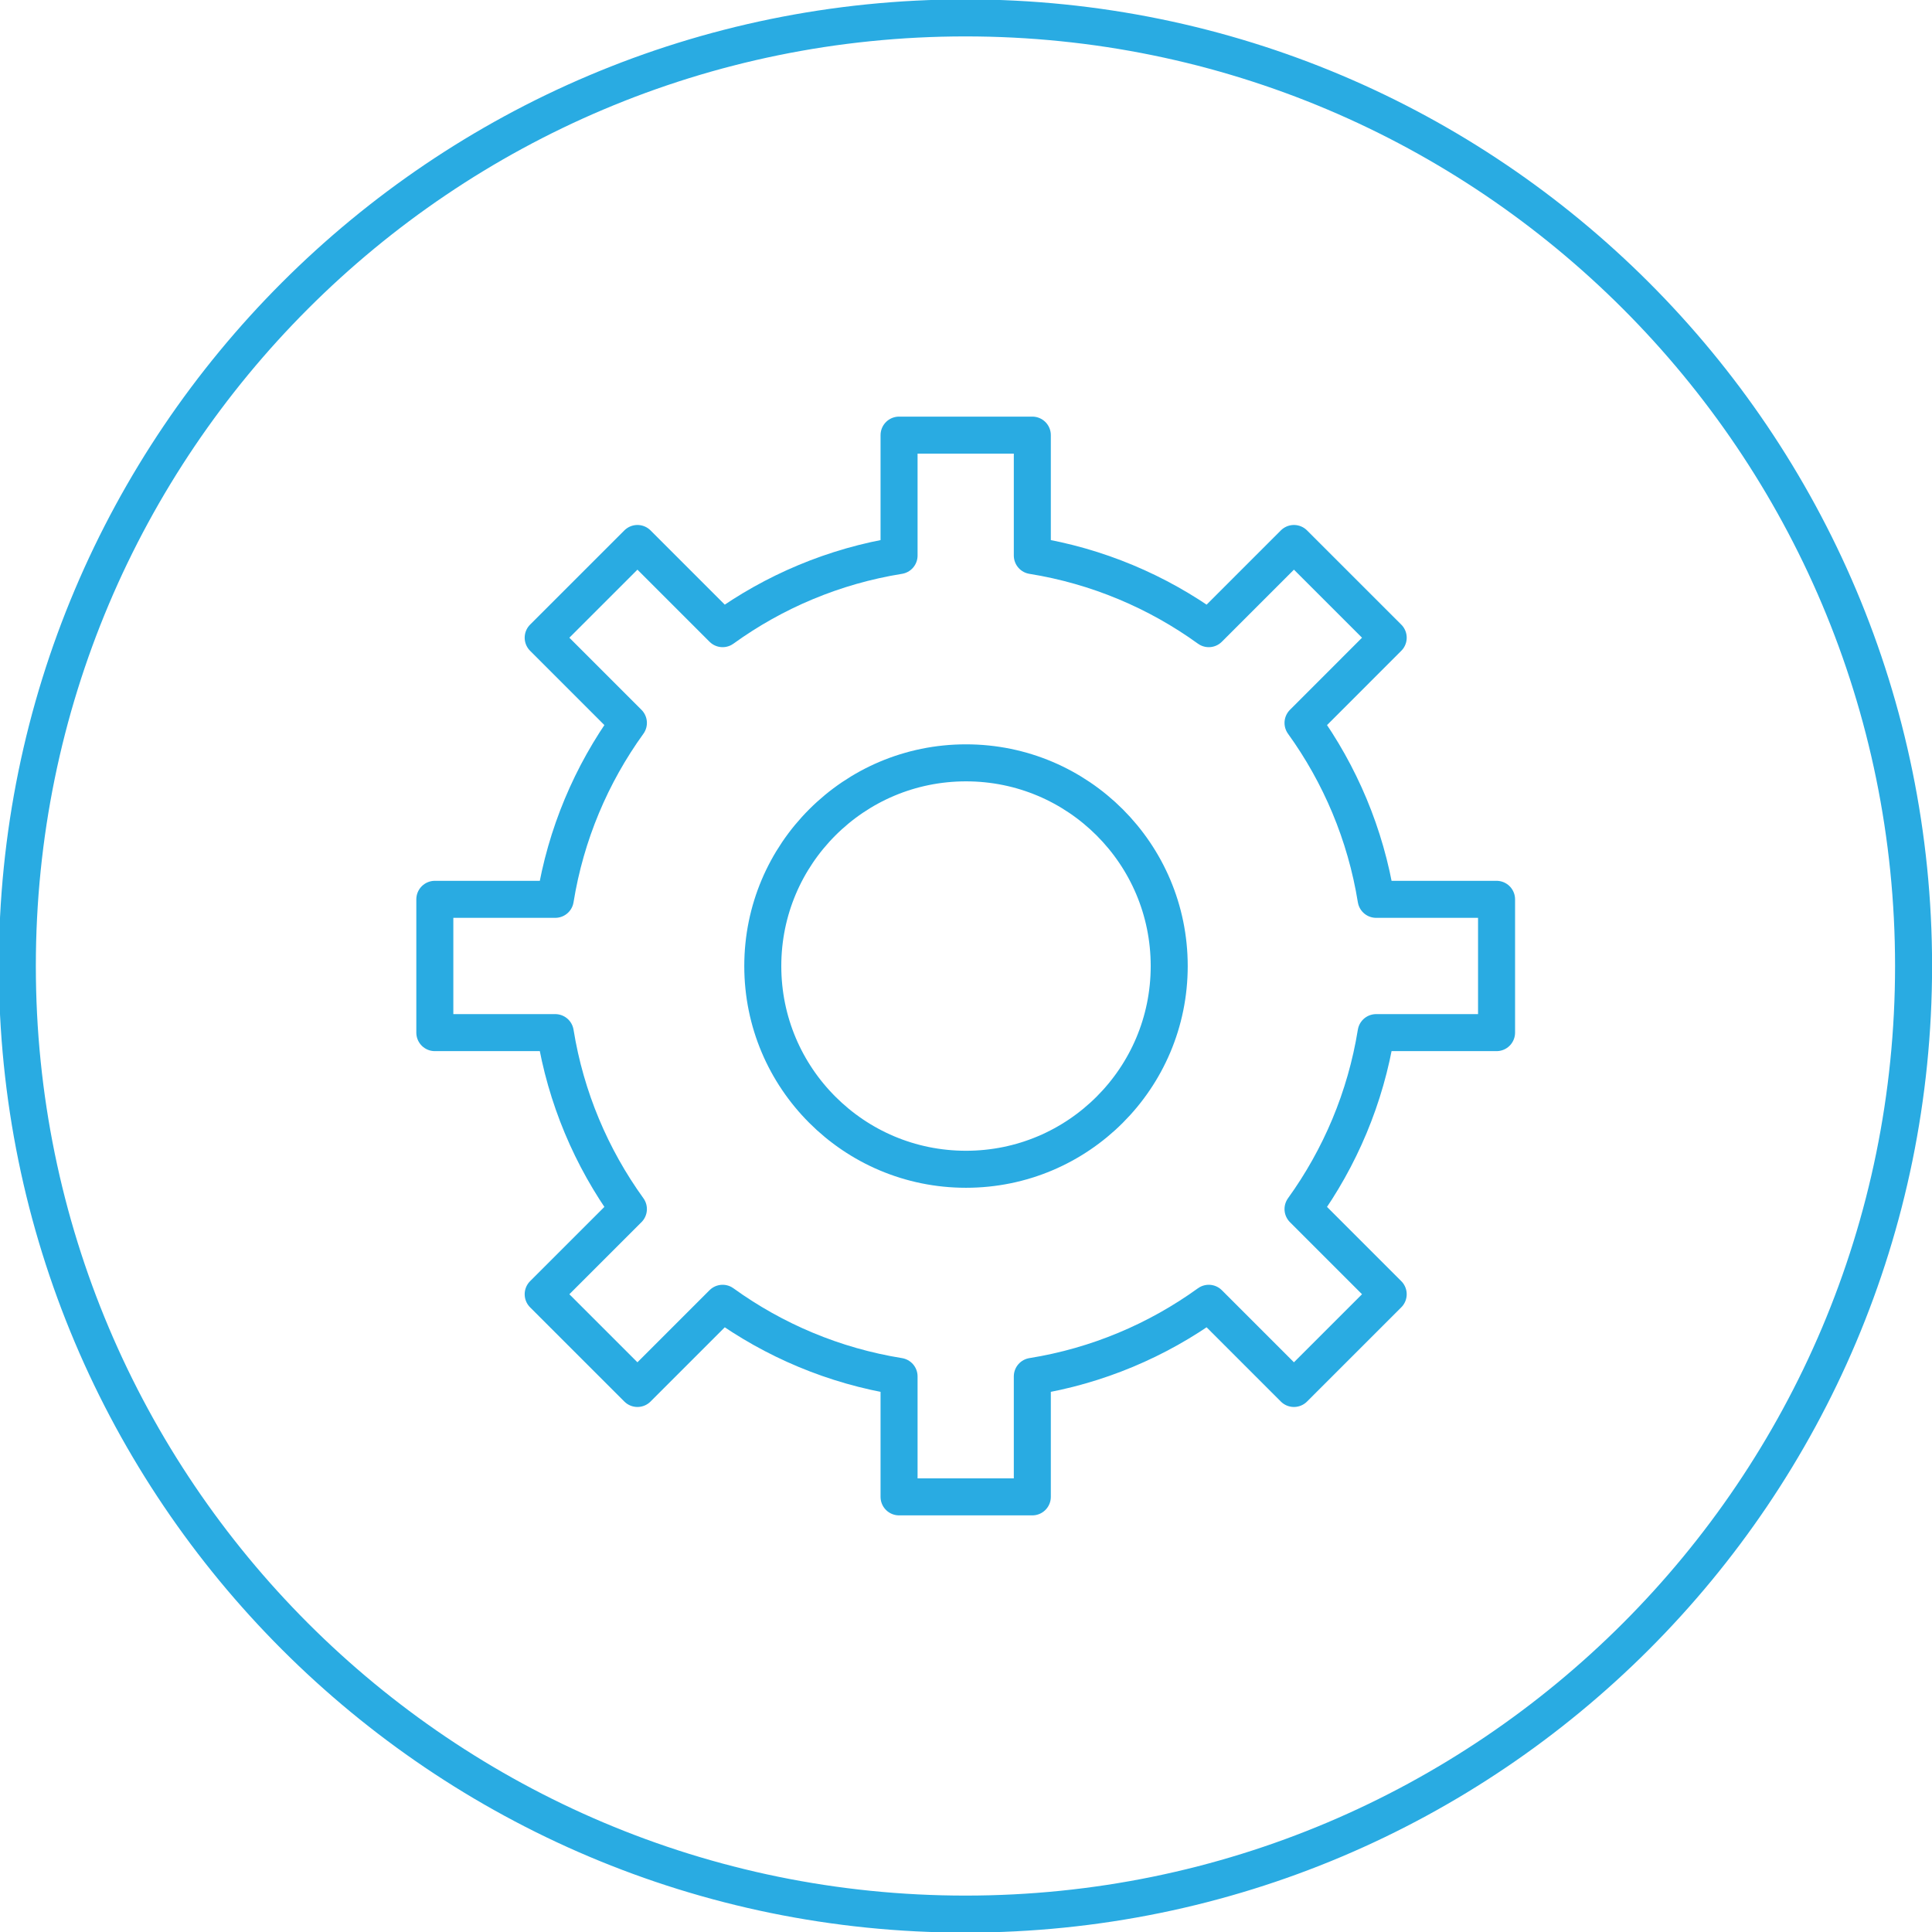
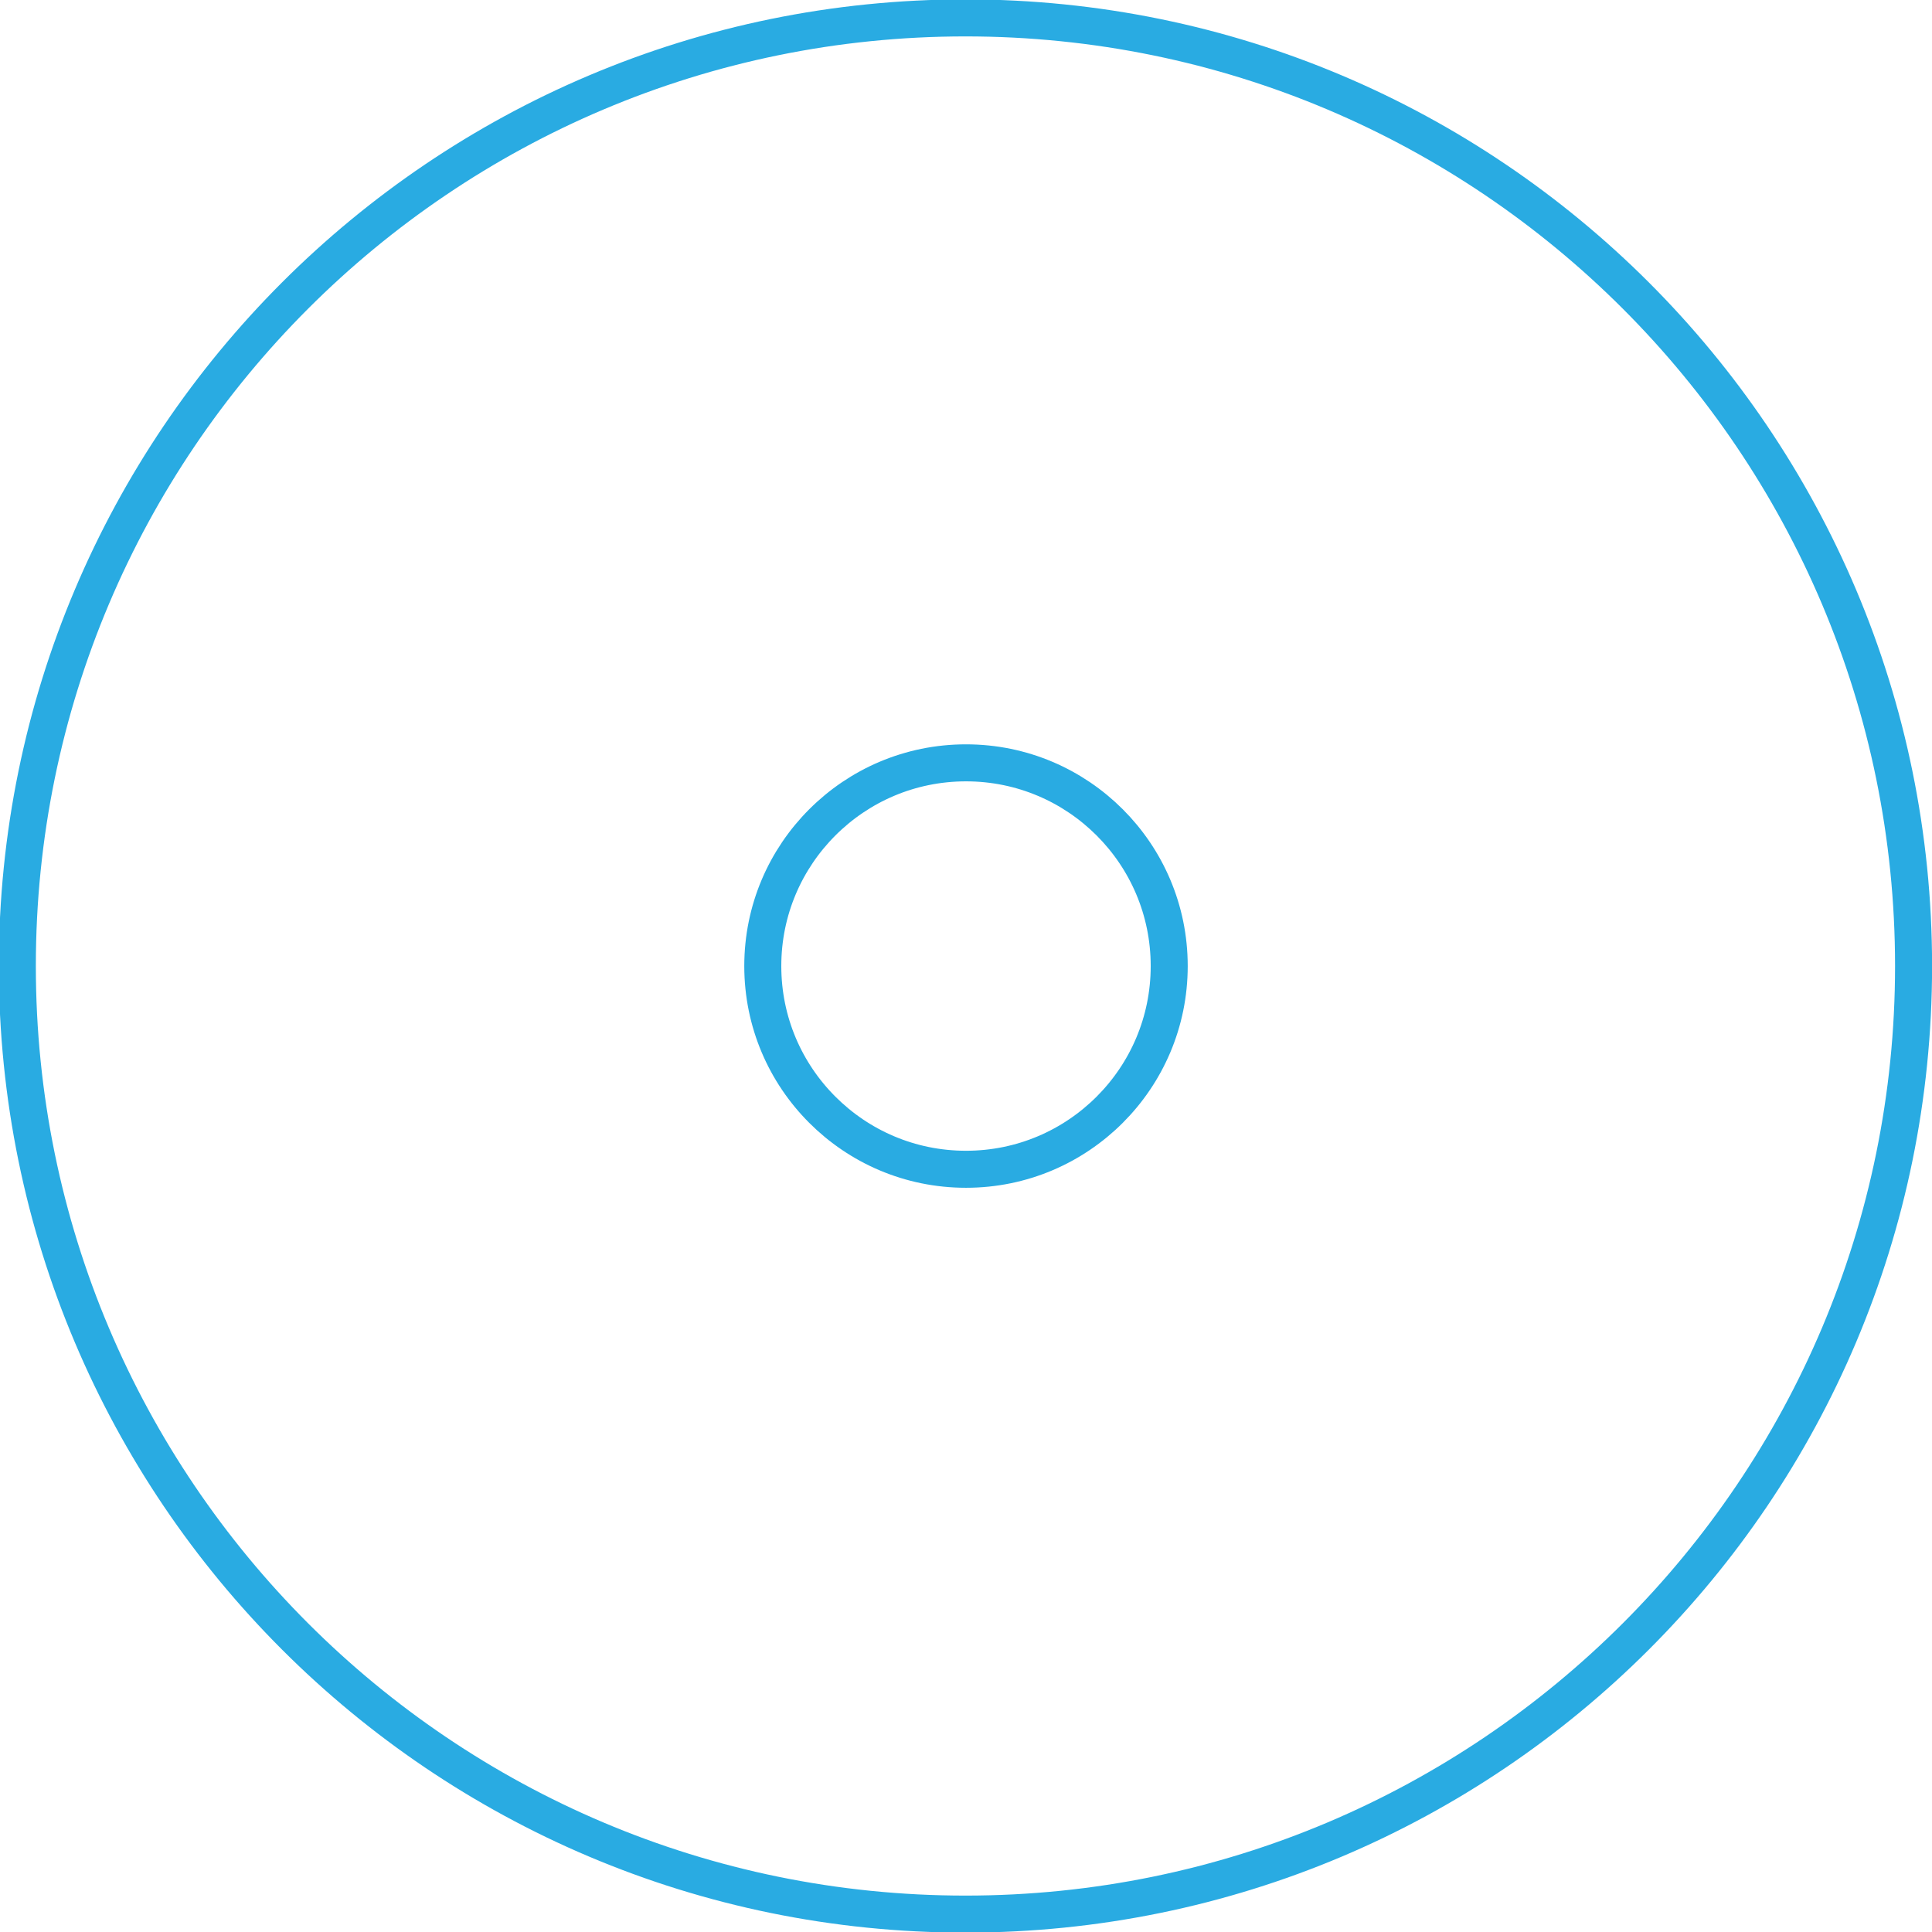
<svg xmlns="http://www.w3.org/2000/svg" xmlns:ns1="http://www.inkscape.org/namespaces/inkscape" xmlns:ns2="http://sodipodi.sourceforge.net/DTD/sodipodi-0.dtd" width="18.24mm" height="18.24mm" viewBox="0 0 18.24 18.24" version="1.1" id="svg2482" ns1:version="1.1 (1:1.1+202105261517+ce6663b3b7)" ns2:docname="gestion.svg">
  <ns2:namedview id="namedview2484" pagecolor="#ffffff" bordercolor="#666666" borderopacity="1.0" ns1:pageshadow="2" ns1:pageopacity="0.0" ns1:pagecheckerboard="0" ns1:document-units="mm" showgrid="false" fit-margin-top="0" fit-margin-left="0" fit-margin-right="0" fit-margin-bottom="0" ns1:zoom="0.66903058" ns1:cx="-454.38879" ns1:cy="177.8693" ns1:window-width="1920" ns1:window-height="995" ns1:window-x="0" ns1:window-y="0" ns1:window-maximized="1" ns1:current-layer="layer1" />
  <defs id="defs2479" />
  <g ns1:label="Calque 1" ns1:groupmode="layer" id="layer1" transform="translate(-225.395,-101.217)">
    <g id="g1108" transform="matrix(0.353,0,0,-0.353,239.524,110.966)">
-       <path d="m 0,0 v 3.565 h -3.221 c -0.281,1.741 -0.966,3.347 -1.955,4.718 l 2.278,2.279 -2.521,2.52 -2.278,-2.278 c -1.371,0.99 -2.977,1.675 -4.719,1.955 v 3.221 h -3.564 v -3.221 c -1.742,-0.28 -3.348,-0.965 -4.719,-1.955 l -2.278,2.278 -2.521,-2.52 2.279,-2.279 c -0.99,-1.371 -1.675,-2.977 -1.956,-4.718 h -3.221 V 0 h 3.221 c 0.281,-1.741 0.966,-3.347 1.956,-4.719 l -2.279,-2.278 2.521,-2.52 2.278,2.278 c 1.371,-0.99 2.977,-1.675 4.719,-1.955 v -3.222 h 3.564 v 3.222 c 1.742,0.28 3.348,0.965 4.719,1.955 l 2.278,-2.278 2.521,2.52 -2.278,2.278 c 0.989,1.372 1.674,2.978 1.955,4.719 z" style="fill:none;stroke:#29abe2;stroke-width:0.99;stroke-linecap:round;stroke-linejoin:round;stroke-miterlimit:10;stroke-dasharray:none;stroke-opacity:1" id="path1110" />
-     </g>
+       </g>
    <g id="g1112" transform="matrix(0.353,0,0,-0.353,234.515,108.419)">
      <path d="m 0,0 c -1.503,0 -2.858,-0.607 -3.843,-1.592 -0.985,-0.985 -1.592,-2.34 -1.592,-3.843 0,-1.503 0.607,-2.858 1.592,-3.843 0.985,-0.985 2.34,-1.592 3.843,-1.592 1.502,0 2.857,0.607 3.843,1.592 0.985,0.985 1.592,2.34 1.592,3.843 0,1.503 -0.607,2.858 -1.592,3.843 C 2.857,-0.607 1.502,0 0,0 Z" style="fill:none;stroke:#29abe2;stroke-width:0.99;stroke-linecap:round;stroke-linejoin:round;stroke-miterlimit:10;stroke-dasharray:none;stroke-opacity:1" id="path1114" />
    </g>
    <g id="g1116" transform="matrix(0.353,0,0,-0.353,243.461,110.337)">
      <path d="m 0,0 c 0,-14.005 -11.353,-25.357 -25.357,-25.357 -14.005,0 -25.358,11.352 -25.358,25.357 0,14.004 11.353,25.357 25.358,25.357 C -11.353,25.357 0,14.004 0,0 Z" style="fill:none;stroke:#29abe2;stroke-width:0.99;stroke-linecap:round;stroke-linejoin:round;stroke-miterlimit:10;stroke-dasharray:none;stroke-opacity:1" id="path1118" />
    </g>
  </g>
</svg>